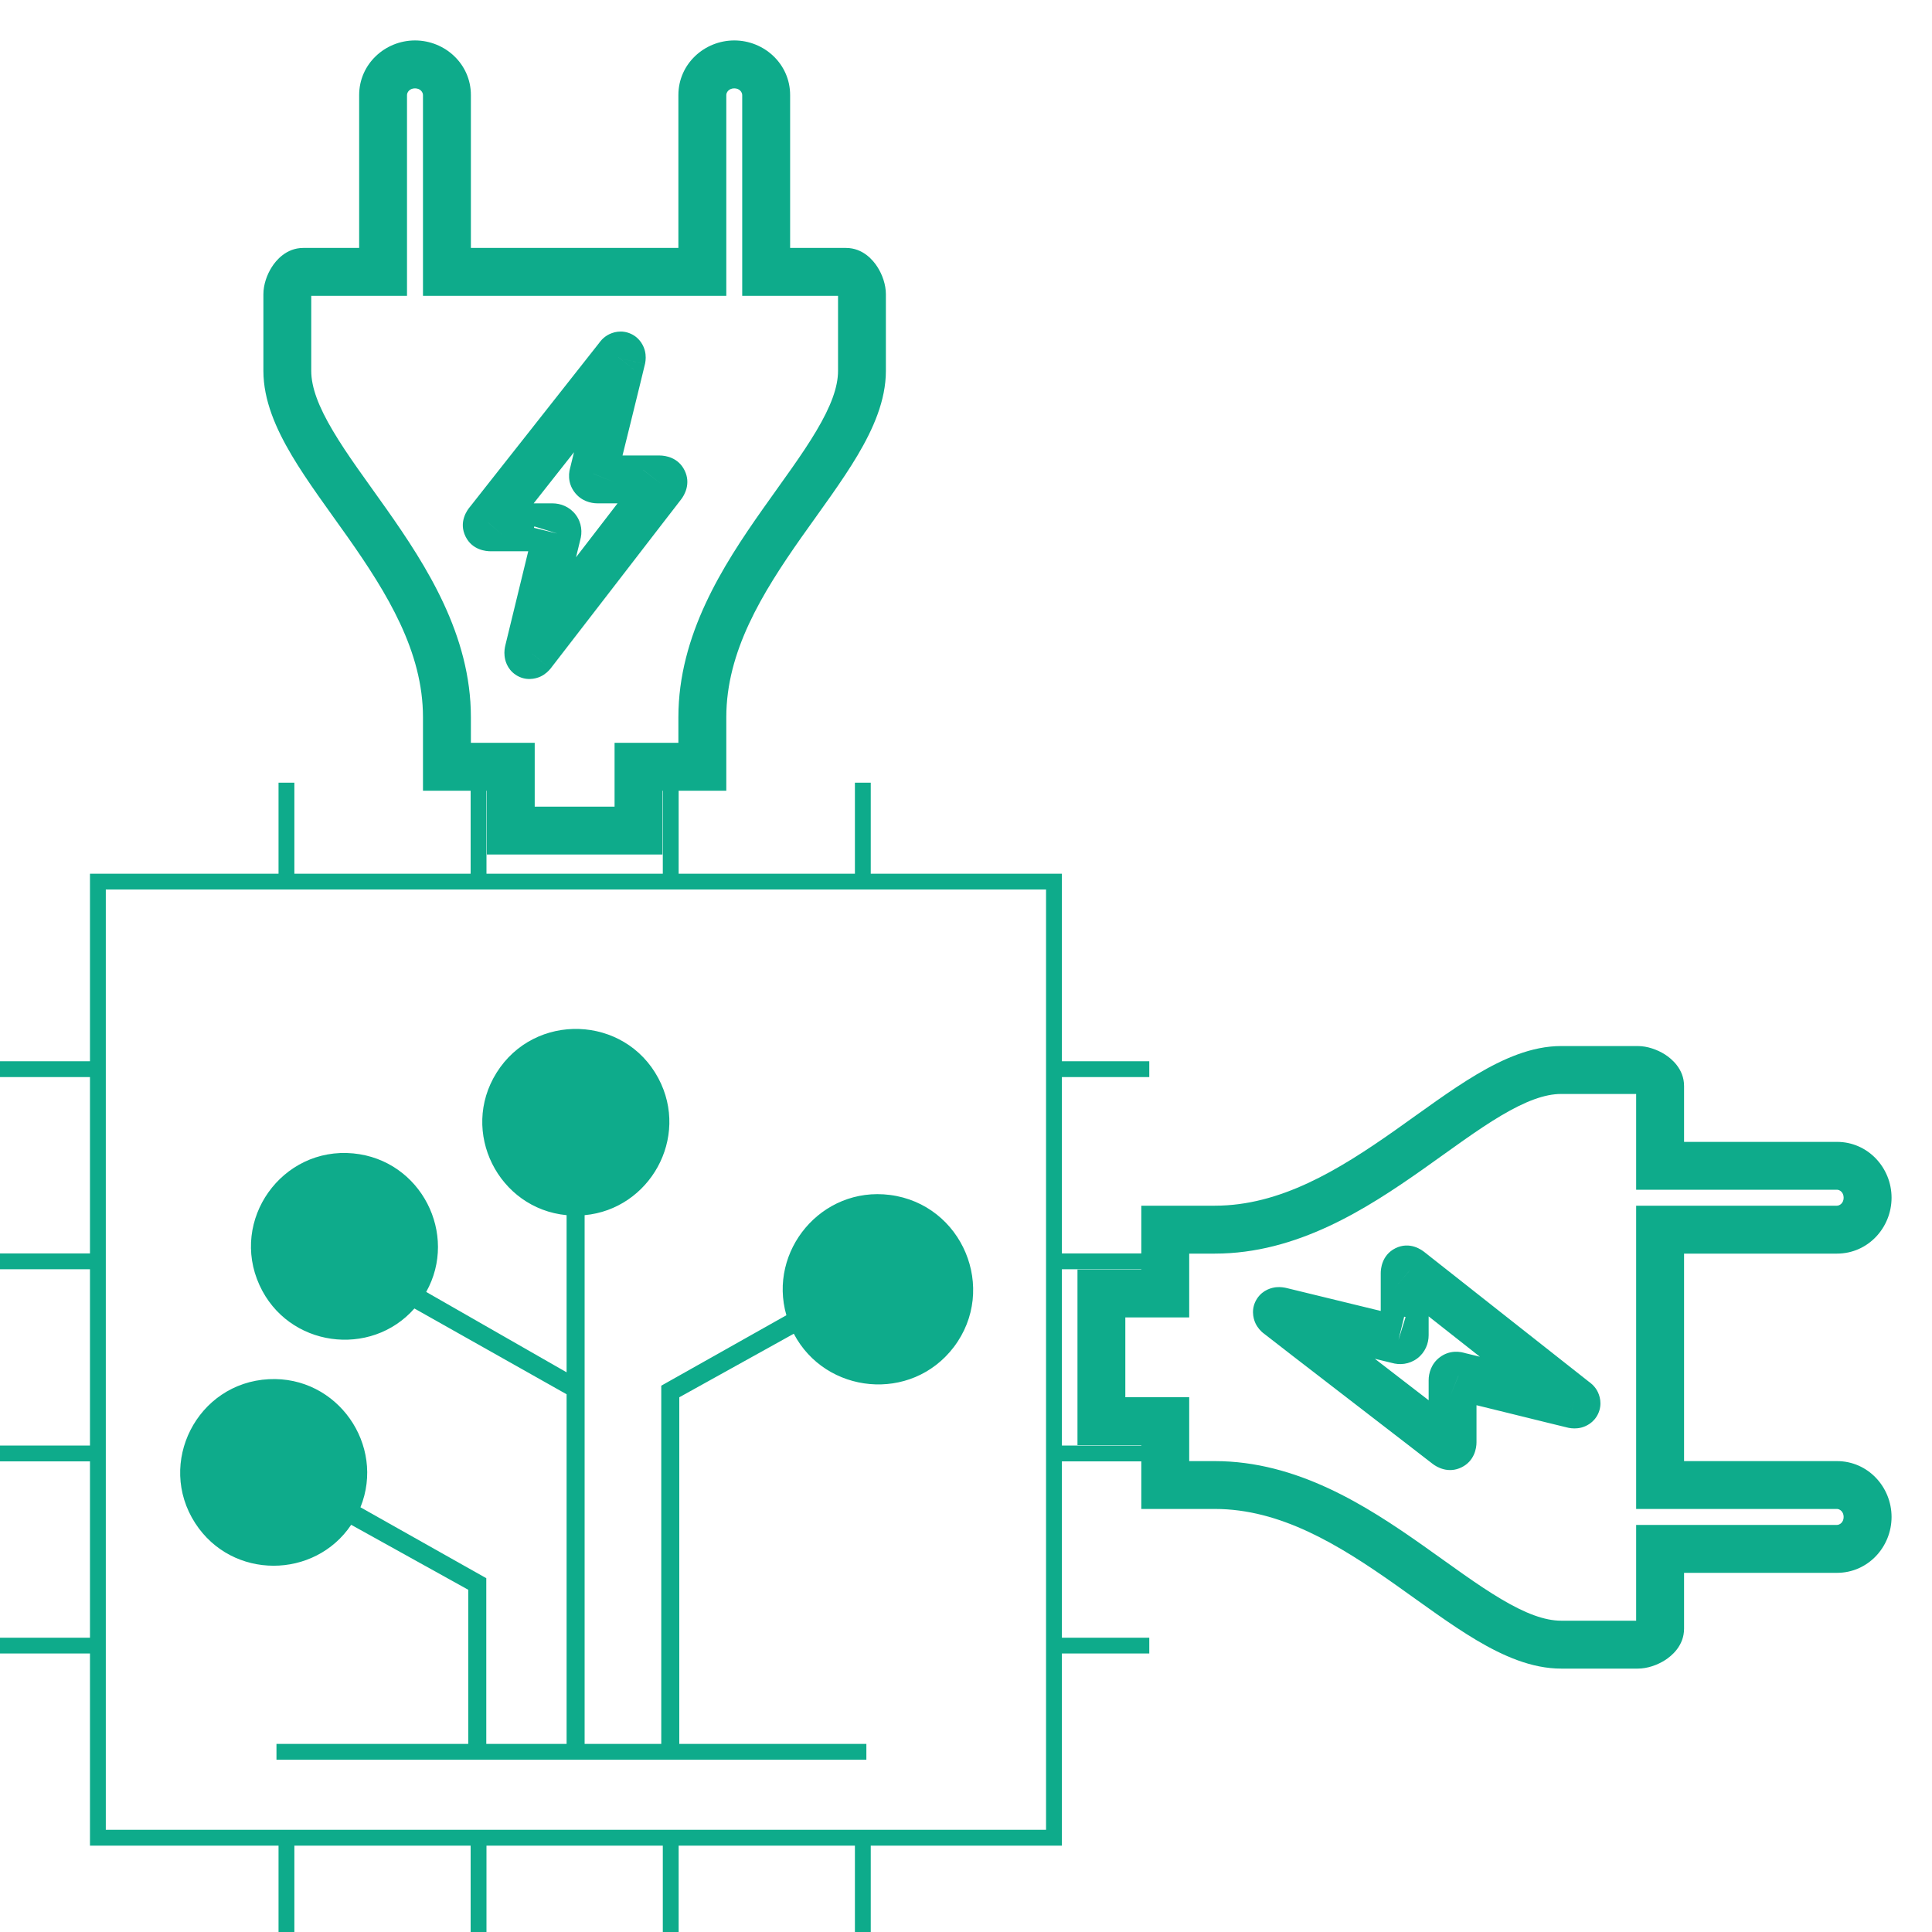
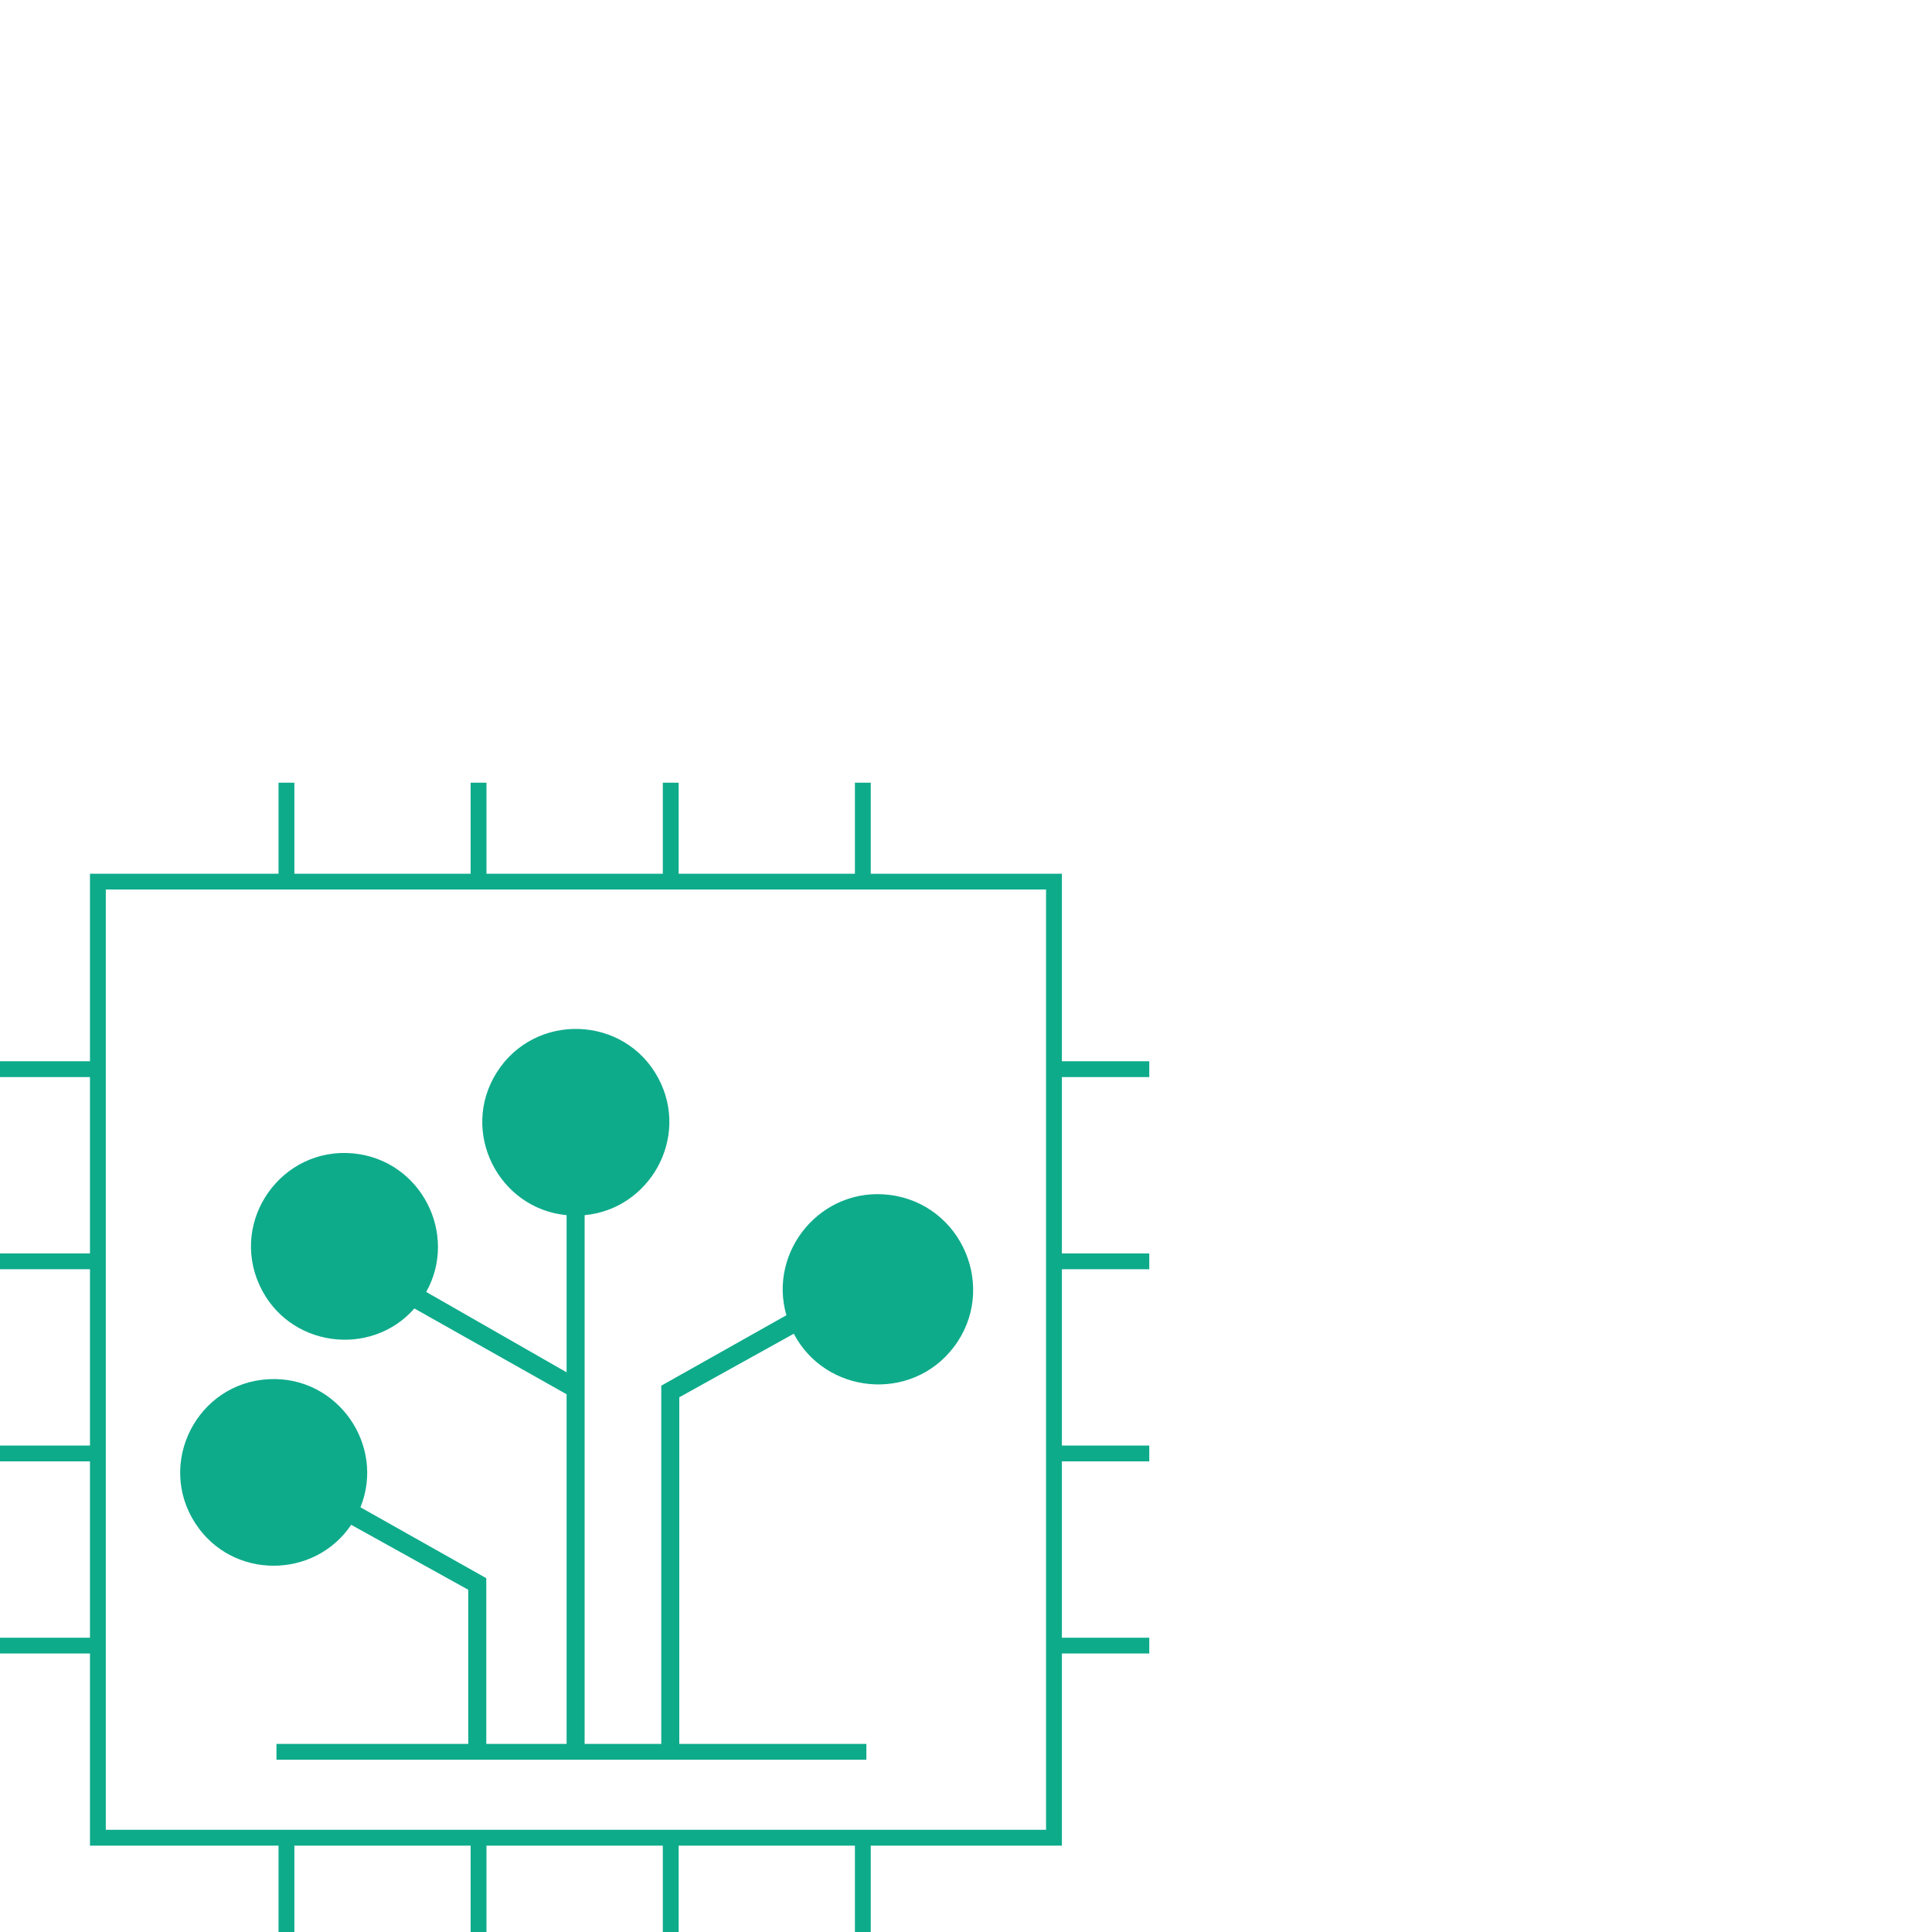
<svg xmlns="http://www.w3.org/2000/svg" width="30" height="30" viewBox="0 0 30 30" fill="none">
  <path d="M14.81 20.918C14.15 21.784 12.819 21.65 12.326 20.71L10.548 21.697V27.079H13.453V27.325H4.293V27.079H7.271V24.686L5.453 23.677C4.888 24.52 3.606 24.537 3.032 23.653C2.426 22.718 3.061 21.473 4.174 21.416C5.242 21.361 5.987 22.442 5.597 23.405L7.551 24.506V27.079H8.798V21.65L6.435 20.318C5.757 21.088 4.472 20.922 4.03 19.957C3.566 18.944 4.377 17.804 5.486 17.91C6.541 18.012 7.119 19.168 6.618 20.061L8.798 21.309V18.869C7.741 18.768 7.136 17.576 7.71 16.658C8.301 15.713 9.7 15.761 10.223 16.743C10.716 17.669 10.085 18.777 9.078 18.869V27.079H10.268V21.517L12.211 20.423C11.924 19.427 12.754 18.419 13.819 18.555C14.945 18.7 15.496 20.015 14.81 20.918ZM16.489 16.725V19.463H17.846V19.709H16.489V22.446H17.846V22.692H16.489V25.43H17.846V25.675H16.489V28.659H13.521V30H13.275V28.659H10.538V30H10.292V28.659H7.554V30H7.308V28.659H4.571V30H4.325V28.659H1.397V25.675H0V25.43H1.397V22.692H0V22.446H1.397V19.709H0V19.463H1.397V16.725H0V16.479H1.397V13.567H4.325V12.154H4.571V13.567H7.308V12.154H7.554V13.567H10.292V12.154H10.538V13.567H13.275V12.154H13.521V13.567H16.489V16.479H17.846V16.725H16.489ZM16.243 13.812H1.643V28.413H16.243V13.812Z" fill="#0EAB8B" />
  <mask id="path-2-outside-1_758_433" maskUnits="userSpaceOnUse" x="3.461" y="0" width="11" height="14" fill="black">
-     <rect fill="white" x="3.461" width="11" height="14" />
-     <path d="M13.137 4.222H11.897V1.476C11.897 1.213 11.675 1 11.402 1C11.128 1 10.906 1.213 10.906 1.476V4.222H6.94V1.476C6.94 1.213 6.718 1 6.444 1C6.17 1 5.949 1.213 5.949 1.476V4.222H4.709C4.572 4.222 4.461 4.438 4.461 4.569V5.759C4.461 7.186 6.94 8.844 6.94 11.137V11.906H7.932V12.897H9.914V11.906H10.906V11.137C10.906 8.844 13.384 7.186 13.384 5.759V4.569C13.384 4.438 13.274 4.222 13.137 4.222ZM8.652 8.284C8.668 8.232 8.635 8.188 8.579 8.188H7.616C7.559 8.188 7.543 8.156 7.579 8.114C7.579 8.114 9.563 5.596 9.602 5.547C9.631 5.501 9.663 5.517 9.653 5.57C9.638 5.638 9.214 7.355 9.214 7.355C9.193 7.406 9.223 7.444 9.279 7.444H10.243C10.3 7.444 10.318 7.483 10.283 7.526C10.283 7.526 8.296 10.104 8.26 10.147C8.224 10.19 8.191 10.177 8.209 10.104L8.652 8.284Z" />
-   </mask>
+     </mask>
  <path d="M11.897 4.222H11.525V4.594H11.897V4.222ZM10.906 4.222V4.594H11.278V4.222H10.906ZM6.94 4.222H6.568V4.594H6.94V4.222ZM5.949 4.222V4.594H6.32V4.222H5.949ZM6.94 11.906H6.568V12.278H6.94V11.906ZM7.932 11.906H8.303V11.534H7.932V11.906ZM7.932 12.897H7.56V13.269H7.932V12.897ZM9.914 12.897V13.269H10.286V12.897H9.914ZM9.914 11.906V11.534H9.543V11.906H9.914ZM10.906 11.906V12.278H11.278V11.906H10.906ZM7.579 8.114L7.86 8.357L7.866 8.351L7.871 8.344L7.579 8.114ZM9.602 5.547L9.893 5.779L9.905 5.763L9.916 5.746L9.602 5.547ZM9.653 5.57L10.016 5.653L10.018 5.64L9.653 5.57ZM9.214 7.355L9.558 7.496L9.568 7.471L9.575 7.444L9.214 7.355ZM10.283 7.526L9.993 7.293L9.989 7.299L10.283 7.526ZM8.26 10.147L8.546 10.385L8.547 10.384L8.26 10.147ZM8.209 10.104L8.57 10.193L8.57 10.192L8.209 10.104ZM13.137 3.85H11.897V4.594H13.137V3.85ZM12.269 4.222V1.476H11.525V4.222H12.269ZM12.269 1.476C12.269 0.993 11.866 0.628 11.402 0.628V1.372C11.485 1.372 11.525 1.433 11.525 1.476H12.269ZM11.402 0.628C10.937 0.628 10.534 0.993 10.534 1.476H11.278C11.278 1.433 11.318 1.372 11.402 1.372V0.628ZM10.534 1.476V4.222H11.278V1.476H10.534ZM10.906 3.85H6.94V4.594H10.906V3.85ZM7.312 4.222V1.476H6.568V4.222H7.312ZM7.312 1.476C7.312 0.993 6.909 0.628 6.444 0.628V1.372C6.528 1.372 6.568 1.433 6.568 1.476H7.312ZM6.444 0.628C5.979 0.628 5.577 0.994 5.577 1.476H6.32C6.32 1.432 6.361 1.372 6.444 1.372V0.628ZM5.577 1.476V4.222H6.32V1.476H5.577ZM5.949 3.85H4.709V4.594H5.949V3.85ZM4.709 3.85C4.444 3.85 4.285 4.045 4.221 4.146C4.146 4.263 4.09 4.418 4.09 4.569H4.833C4.833 4.584 4.831 4.586 4.835 4.574C4.838 4.564 4.843 4.553 4.847 4.546C4.853 4.538 4.851 4.544 4.836 4.555C4.82 4.567 4.776 4.594 4.709 4.594V3.85ZM4.09 4.569V5.759H4.833V4.569H4.09ZM4.09 5.759C4.09 6.218 4.287 6.66 4.529 7.069C4.771 7.477 5.097 7.912 5.397 8.337C6.018 9.219 6.568 10.12 6.568 11.137H7.312C7.312 9.861 6.622 8.786 6.005 7.909C5.685 7.455 5.391 7.065 5.169 6.689C4.946 6.314 4.833 6.014 4.833 5.759H4.09ZM6.568 11.137V11.906H7.312V11.137H6.568ZM6.94 12.278H7.932V11.534H6.94V12.278ZM7.56 11.906V12.897H8.303V11.906H7.56ZM7.932 13.269H9.914V12.526H7.932V13.269ZM10.286 12.897V11.906H9.543V12.897H10.286ZM9.914 12.278H10.906V11.534H9.914V12.278ZM11.278 11.906V11.137H10.534V11.906H11.278ZM11.278 11.137C11.278 10.12 11.828 9.219 12.449 8.337C12.749 7.912 13.075 7.477 13.317 7.069C13.559 6.66 13.756 6.218 13.756 5.759H13.013C13.013 6.014 12.9 6.314 12.677 6.689C12.455 7.064 12.161 7.455 11.841 7.909C11.223 8.786 10.534 9.861 10.534 11.137H11.278ZM13.756 5.759V4.569H13.013V5.759H13.756ZM13.756 4.569C13.756 4.418 13.7 4.263 13.625 4.146C13.561 4.045 13.402 3.85 13.137 3.85V4.594C13.07 4.594 13.026 4.567 13.01 4.555C12.995 4.544 12.993 4.538 12.998 4.546C13.003 4.553 13.008 4.564 13.011 4.574C13.015 4.586 13.013 4.584 13.013 4.569H13.756ZM9.007 8.394C9.046 8.269 9.034 8.117 8.939 7.992C8.845 7.868 8.705 7.816 8.579 7.816V8.56C8.509 8.56 8.413 8.53 8.346 8.441C8.278 8.351 8.274 8.248 8.297 8.174L9.007 8.394ZM8.579 7.816H7.616V8.56H8.579V7.816ZM7.616 7.816C7.633 7.816 7.673 7.818 7.722 7.838C7.773 7.859 7.848 7.907 7.895 8.001C7.994 8.2 7.867 8.349 7.86 8.357L7.297 7.871C7.255 7.92 7.117 8.107 7.23 8.333C7.336 8.546 7.555 8.56 7.616 8.56V7.816ZM7.579 8.114C7.871 8.344 7.871 8.344 7.871 8.344C7.871 8.344 7.871 8.344 7.871 8.344C7.871 8.344 7.871 8.344 7.871 8.344C7.871 8.343 7.872 8.343 7.872 8.342C7.873 8.341 7.875 8.339 7.877 8.337C7.88 8.332 7.886 8.325 7.893 8.316C7.908 8.297 7.929 8.27 7.956 8.236C8.01 8.167 8.088 8.068 8.181 7.95C8.368 7.713 8.617 7.397 8.868 7.079C9.118 6.761 9.37 6.442 9.561 6.199C9.657 6.078 9.738 5.975 9.796 5.902C9.825 5.865 9.848 5.835 9.864 5.814C9.873 5.804 9.879 5.795 9.884 5.789C9.887 5.786 9.889 5.784 9.89 5.782C9.891 5.781 9.891 5.78 9.892 5.78C9.892 5.779 9.892 5.779 9.892 5.779C9.892 5.779 9.892 5.779 9.892 5.779C9.893 5.779 9.892 5.779 9.893 5.779L9.311 5.316C9.291 5.341 8.784 5.984 8.284 6.619C8.033 6.936 7.784 7.253 7.597 7.49C7.504 7.608 7.426 7.707 7.372 7.776C7.345 7.81 7.324 7.837 7.309 7.856C7.302 7.865 7.296 7.872 7.292 7.877C7.291 7.879 7.289 7.881 7.288 7.882C7.288 7.883 7.287 7.883 7.287 7.883C7.287 7.884 7.287 7.884 7.287 7.884C7.287 7.884 7.287 7.884 7.287 7.884C7.287 7.884 7.287 7.884 7.579 8.114ZM9.916 5.746C9.904 5.765 9.873 5.808 9.813 5.844C9.75 5.881 9.624 5.924 9.484 5.858C9.353 5.797 9.306 5.683 9.292 5.628C9.278 5.568 9.284 5.522 9.288 5.5L10.018 5.64C10.027 5.592 10.033 5.524 10.014 5.448C9.996 5.376 9.942 5.252 9.8 5.185C9.65 5.115 9.51 5.159 9.434 5.204C9.359 5.248 9.314 5.307 9.288 5.348L9.916 5.746ZM9.29 5.487C9.29 5.487 9.29 5.489 9.289 5.495C9.288 5.499 9.286 5.506 9.284 5.514C9.28 5.53 9.275 5.551 9.268 5.578C9.255 5.631 9.238 5.704 9.217 5.789C9.175 5.959 9.121 6.18 9.067 6.399C9.013 6.618 8.959 6.835 8.919 6.997C8.899 7.078 8.883 7.145 8.871 7.193C8.865 7.216 8.861 7.235 8.858 7.247C8.856 7.253 8.855 7.258 8.854 7.262C8.854 7.263 8.853 7.264 8.853 7.265C8.853 7.266 8.853 7.266 8.853 7.266C8.853 7.266 8.853 7.266 8.853 7.266C8.853 7.266 8.853 7.266 8.853 7.266C8.853 7.266 8.853 7.266 9.214 7.355C9.575 7.444 9.575 7.444 9.575 7.444C9.575 7.444 9.575 7.444 9.575 7.444C9.575 7.444 9.575 7.444 9.575 7.444C9.575 7.444 9.575 7.444 9.575 7.443C9.575 7.442 9.576 7.441 9.576 7.44C9.577 7.436 9.578 7.431 9.58 7.425C9.583 7.413 9.587 7.394 9.593 7.37C9.605 7.323 9.621 7.256 9.641 7.175C9.681 7.013 9.735 6.796 9.789 6.577C9.896 6.143 10.007 5.691 10.015 5.653L9.29 5.487ZM8.87 7.215C8.823 7.331 8.812 7.497 8.92 7.641C9.022 7.778 9.172 7.816 9.279 7.816V7.073C9.331 7.073 9.437 7.092 9.516 7.196C9.6 7.309 9.585 7.431 9.558 7.496L8.87 7.215ZM9.279 7.816H10.243V7.073H9.279V7.816ZM10.243 7.816C10.208 7.816 10.046 7.803 9.963 7.632C9.879 7.459 9.969 7.322 9.993 7.293L10.573 7.759C10.631 7.686 10.73 7.508 10.631 7.306C10.534 7.105 10.335 7.073 10.243 7.073V7.816ZM10.283 7.526C9.989 7.299 9.989 7.299 9.988 7.299C9.988 7.299 9.988 7.299 9.988 7.299C9.988 7.299 9.988 7.299 9.988 7.299C9.988 7.3 9.988 7.3 9.987 7.301C9.986 7.302 9.985 7.304 9.983 7.306C9.979 7.311 9.973 7.318 9.966 7.328C9.952 7.347 9.93 7.374 9.903 7.41C9.849 7.48 9.771 7.581 9.677 7.702C9.491 7.945 9.241 8.268 8.991 8.593C8.74 8.918 8.488 9.244 8.297 9.492C8.201 9.616 8.121 9.72 8.063 9.795C8.002 9.874 7.973 9.911 7.974 9.91L8.547 10.384C8.57 10.356 9.083 9.691 9.579 9.047C9.83 8.722 10.079 8.399 10.266 8.156C10.36 8.035 10.438 7.934 10.492 7.864C10.519 7.828 10.541 7.801 10.555 7.782C10.562 7.772 10.568 7.765 10.572 7.76C10.574 7.758 10.575 7.756 10.576 7.755C10.576 7.754 10.577 7.753 10.577 7.753C10.577 7.753 10.577 7.753 10.577 7.753C10.577 7.753 10.577 7.753 10.577 7.753C10.578 7.753 10.578 7.753 10.283 7.526ZM7.975 9.909C7.985 9.896 8.018 9.86 8.077 9.832C8.137 9.804 8.279 9.765 8.421 9.86C8.549 9.946 8.57 10.071 8.574 10.109C8.579 10.156 8.571 10.188 8.57 10.193L7.848 10.015C7.838 10.057 7.827 10.117 7.835 10.186C7.841 10.246 7.869 10.385 8.007 10.478C8.16 10.58 8.316 10.541 8.392 10.506C8.467 10.471 8.517 10.42 8.546 10.385L7.975 9.909ZM8.57 10.192L9.013 8.372L8.291 8.196L7.848 10.016L8.57 10.192Z" fill="#0EAB8B" mask="url(#path-2-outside-1_758_433)" />
  <mask id="path-4-outside-2_758_433" maskUnits="userSpaceOnUse" x="16" y="15.615" width="14" height="11" fill="black">
-     <rect fill="white" x="16" y="15.615" width="14" height="11" />
-     <path d="M25.778 25.29L25.778 24.051L28.524 24.051C28.787 24.051 29 23.829 29 23.555C29 23.282 28.787 23.06 28.524 23.06L25.778 23.06L25.778 19.094L28.524 19.094C28.787 19.094 29 18.872 29 18.598C29 18.324 28.787 18.102 28.524 18.102L25.778 18.102L25.778 16.863C25.778 16.726 25.562 16.615 25.431 16.615L24.241 16.615C22.814 16.615 21.156 19.094 18.863 19.094L18.094 19.094L18.094 20.085L17.103 20.085L17.103 22.068L18.094 22.068L18.094 23.06L18.863 23.06C21.156 23.06 22.814 25.538 24.241 25.538L25.431 25.538C25.562 25.538 25.778 25.427 25.778 25.29ZM21.716 20.806C21.768 20.822 21.812 20.789 21.812 20.733L21.812 19.77C21.812 19.712 21.844 19.696 21.886 19.733C21.886 19.733 24.404 21.717 24.453 21.755C24.499 21.785 24.483 21.817 24.43 21.807C24.363 21.791 22.645 21.368 22.645 21.368C22.594 21.347 22.556 21.377 22.556 21.433L22.556 22.397C22.556 22.453 22.517 22.471 22.474 22.437C22.474 22.437 19.896 20.45 19.853 20.414C19.81 20.378 19.823 20.345 19.896 20.363L21.716 20.806Z" />
-   </mask>
-   <path d="M25.778 24.051L25.778 23.679L25.406 23.679L25.406 24.051L25.778 24.051ZM25.778 23.06L25.406 23.06L25.406 23.431L25.778 23.431L25.778 23.06ZM25.778 19.094L25.778 18.722L25.406 18.722L25.406 19.094L25.778 19.094ZM25.778 18.102L25.406 18.102L25.406 18.474L25.778 18.474L25.778 18.102ZM18.094 19.094L18.094 18.722L17.722 18.722L17.722 19.094L18.094 19.094ZM18.094 20.085L18.094 20.457L18.466 20.457L18.466 20.085L18.094 20.085ZM17.103 20.085L17.103 19.713L16.731 19.713L16.731 20.085L17.103 20.085ZM17.103 22.068L16.731 22.068L16.731 22.44L17.103 22.44L17.103 22.068ZM18.094 22.068L18.466 22.068L18.466 21.696L18.094 21.696L18.094 22.068ZM18.094 23.06L17.722 23.06L17.722 23.431L18.094 23.431L18.094 23.06ZM21.886 19.733L21.643 20.014L21.649 20.019L21.656 20.025L21.886 19.733ZM24.453 21.755L24.221 22.046L24.237 22.059L24.253 22.069L24.453 21.755ZM24.43 21.807L24.347 22.169L24.36 22.172L24.43 21.807ZM22.645 21.368L22.504 21.712L22.529 21.722L22.555 21.729L22.645 21.368ZM22.474 22.437L22.707 22.147L22.701 22.142L22.474 22.437ZM19.853 20.414L19.615 20.7L19.616 20.7L19.853 20.414ZM19.896 20.363L19.807 20.724L19.808 20.724L19.896 20.363ZM26.15 25.29L26.15 24.051L25.406 24.051L25.406 25.29L26.15 25.29ZM25.778 24.423L28.524 24.423L28.524 23.679L25.778 23.679L25.778 24.423ZM28.524 24.423C29.007 24.423 29.372 24.02 29.372 23.555L28.628 23.555C28.628 23.639 28.567 23.679 28.524 23.679L28.524 24.423ZM29.372 23.555C29.372 23.091 29.007 22.688 28.524 22.688L28.524 23.431C28.567 23.431 28.628 23.472 28.628 23.555L29.372 23.555ZM28.524 22.688L25.778 22.688L25.778 23.431L28.524 23.431L28.524 22.688ZM26.15 23.06L26.15 19.094L25.406 19.094L25.406 23.06L26.15 23.06ZM25.778 19.466L28.524 19.466L28.524 18.722L25.778 18.722L25.778 19.466ZM28.524 19.466C29.007 19.466 29.372 19.063 29.372 18.598L28.628 18.598C28.628 18.681 28.567 18.722 28.524 18.722L28.524 19.466ZM29.372 18.598C29.372 18.133 29.006 17.731 28.524 17.731L28.524 18.474C28.568 18.474 28.628 18.515 28.628 18.598L29.372 18.598ZM28.524 17.731L25.778 17.731L25.778 18.474L28.524 18.474L28.524 17.731ZM26.15 18.102L26.15 16.863L25.406 16.863L25.406 18.102L26.15 18.102ZM26.15 16.863C26.15 16.598 25.955 16.439 25.854 16.374C25.737 16.3 25.582 16.243 25.431 16.243L25.431 16.987C25.416 16.987 25.414 16.985 25.426 16.988C25.436 16.992 25.447 16.997 25.454 17.001C25.462 17.007 25.456 17.005 25.445 16.99C25.433 16.974 25.406 16.93 25.406 16.863L26.15 16.863ZM25.431 16.243L24.241 16.243L24.241 16.987L25.431 16.987L25.431 16.243ZM24.241 16.243C23.782 16.243 23.34 16.441 22.931 16.683C22.523 16.925 22.088 17.251 21.663 17.551C20.781 18.172 19.88 18.722 18.863 18.722L18.863 19.466C20.139 19.466 21.214 18.776 22.091 18.159C22.545 17.839 22.935 17.545 23.311 17.322C23.686 17.1 23.986 16.987 24.241 16.987L24.241 16.243ZM18.863 18.722L18.094 18.722L18.094 19.466L18.863 19.466L18.863 18.722ZM17.722 19.094L17.722 20.085L18.466 20.085L18.466 19.094L17.722 19.094ZM18.094 19.713L17.103 19.713L17.103 20.457L18.094 20.457L18.094 19.713ZM16.731 20.085L16.731 22.068L17.474 22.068L17.474 20.085L16.731 20.085ZM17.103 22.44L18.094 22.44L18.094 21.696L17.103 21.696L17.103 22.44ZM17.722 22.068L17.722 23.06L18.466 23.06L18.466 22.068L17.722 22.068ZM18.094 23.431L18.863 23.431L18.863 22.688L18.094 22.688L18.094 23.431ZM18.863 23.431C19.88 23.431 20.781 23.981 21.663 24.603C22.088 24.903 22.523 25.229 22.931 25.471C23.34 25.713 23.782 25.91 24.241 25.91L24.241 25.166C23.986 25.166 23.686 25.054 23.311 24.831C22.936 24.609 22.545 24.315 22.091 23.995C21.214 23.377 20.139 22.688 18.863 22.688L18.863 23.431ZM24.241 25.91L25.431 25.91L25.431 25.166L24.241 25.166L24.241 25.91ZM25.431 25.91C25.582 25.91 25.737 25.854 25.854 25.779C25.955 25.715 26.15 25.556 26.15 25.29L25.406 25.29C25.406 25.224 25.433 25.18 25.445 25.164C25.456 25.149 25.462 25.147 25.454 25.152C25.447 25.157 25.436 25.162 25.426 25.165C25.414 25.169 25.416 25.166 25.431 25.166L25.431 25.91ZM21.606 21.161C21.731 21.2 21.883 21.187 22.008 21.093C22.132 20.999 22.184 20.859 22.184 20.733L21.44 20.733C21.44 20.663 21.47 20.567 21.559 20.5C21.649 20.432 21.752 20.428 21.826 20.451L21.606 21.161ZM22.184 20.733L22.184 19.77L21.44 19.77L21.44 20.733L22.184 20.733ZM22.184 19.77C22.184 19.787 22.182 19.827 22.162 19.876C22.141 19.927 22.093 20.002 21.999 20.049C21.8 20.148 21.651 20.021 21.643 20.014L22.129 19.451C22.08 19.409 21.893 19.271 21.667 19.383C21.454 19.49 21.44 19.709 21.44 19.77L22.184 19.77ZM21.886 19.733C21.656 20.025 21.656 20.025 21.656 20.025C21.656 20.025 21.656 20.025 21.656 20.025C21.656 20.025 21.656 20.025 21.656 20.025C21.657 20.025 21.657 20.026 21.658 20.026C21.659 20.027 21.661 20.029 21.663 20.03C21.668 20.034 21.675 20.04 21.684 20.047C21.703 20.061 21.73 20.083 21.764 20.11C21.833 20.164 21.932 20.242 22.05 20.335C22.287 20.522 22.603 20.771 22.921 21.021C23.239 21.272 23.558 21.524 23.801 21.715C23.922 21.811 24.025 21.891 24.098 21.949C24.135 21.978 24.165 22.002 24.186 22.018C24.196 22.026 24.204 22.033 24.211 22.038C24.214 22.04 24.216 22.042 24.218 22.044C24.219 22.044 24.22 22.045 24.22 22.046C24.221 22.046 24.221 22.046 24.221 22.046C24.221 22.046 24.221 22.046 24.221 22.046C24.221 22.046 24.221 22.046 24.221 22.046L24.684 21.465C24.659 21.444 24.016 20.938 23.381 20.438C23.064 20.187 22.747 19.938 22.51 19.751C22.392 19.658 22.293 19.58 22.224 19.526C22.19 19.499 22.163 19.477 22.145 19.463C22.135 19.456 22.128 19.45 22.123 19.446C22.121 19.444 22.119 19.443 22.118 19.442C22.117 19.442 22.117 19.441 22.117 19.441C22.116 19.441 22.116 19.441 22.116 19.441C22.116 19.441 22.116 19.441 22.116 19.441C22.116 19.441 22.116 19.441 21.886 19.733ZM24.253 22.069C24.235 22.058 24.192 22.027 24.156 21.967C24.119 21.904 24.076 21.778 24.142 21.638C24.203 21.506 24.317 21.46 24.372 21.446C24.432 21.432 24.478 21.437 24.5 21.442L24.36 22.172C24.408 22.181 24.476 22.187 24.552 22.168C24.624 22.15 24.748 22.096 24.815 21.954C24.885 21.804 24.841 21.664 24.796 21.587C24.752 21.513 24.693 21.468 24.652 21.442L24.253 22.069ZM24.513 21.444C24.513 21.444 24.511 21.444 24.505 21.443C24.5 21.441 24.494 21.44 24.486 21.438C24.47 21.434 24.449 21.429 24.422 21.422C24.369 21.409 24.296 21.392 24.211 21.371C24.041 21.329 23.82 21.274 23.601 21.221C23.382 21.167 23.165 21.113 23.003 21.073C22.922 21.053 22.855 21.037 22.808 21.025C22.784 21.019 22.765 21.015 22.753 21.012C22.747 21.01 22.742 21.009 22.738 21.008C22.737 21.008 22.736 21.007 22.735 21.007C22.734 21.007 22.734 21.007 22.734 21.007C22.734 21.007 22.734 21.007 22.734 21.007C22.734 21.007 22.734 21.007 22.734 21.007C22.734 21.007 22.733 21.007 22.645 21.368C22.555 21.729 22.555 21.729 22.555 21.729C22.556 21.729 22.556 21.729 22.556 21.729C22.556 21.729 22.556 21.729 22.556 21.729C22.556 21.729 22.556 21.729 22.557 21.729C22.558 21.729 22.559 21.73 22.561 21.73C22.564 21.731 22.569 21.732 22.575 21.733C22.587 21.737 22.606 21.741 22.63 21.747C22.677 21.759 22.744 21.775 22.825 21.795C22.987 21.835 23.204 21.889 23.423 21.942C23.858 22.049 24.309 22.161 24.347 22.169L24.513 21.444ZM22.785 21.023C22.669 20.977 22.503 20.966 22.359 21.074C22.222 21.176 22.184 21.326 22.184 21.433L22.927 21.433C22.927 21.484 22.908 21.591 22.804 21.669C22.691 21.754 22.569 21.738 22.504 21.712L22.785 21.023ZM22.184 21.433L22.184 22.397L22.927 22.397L22.927 21.433L22.184 21.433ZM22.184 22.397C22.184 22.362 22.197 22.2 22.368 22.117C22.541 22.033 22.678 22.123 22.707 22.147L22.241 22.727C22.314 22.785 22.492 22.884 22.694 22.785C22.895 22.687 22.927 22.488 22.927 22.397L22.184 22.397ZM22.474 22.437C22.701 22.142 22.701 22.142 22.701 22.142C22.701 22.142 22.701 22.142 22.701 22.142C22.701 22.142 22.701 22.142 22.701 22.142C22.7 22.142 22.7 22.141 22.699 22.141C22.698 22.14 22.696 22.139 22.694 22.137C22.689 22.133 22.682 22.127 22.672 22.12C22.653 22.105 22.626 22.084 22.59 22.057C22.52 22.003 22.419 21.925 22.298 21.831C22.055 21.645 21.732 21.395 21.407 21.144C21.082 20.894 20.756 20.642 20.508 20.451C20.384 20.355 20.28 20.275 20.205 20.217C20.126 20.156 20.089 20.127 20.09 20.128L19.616 20.7C19.644 20.724 20.309 21.237 20.953 21.733C21.278 21.984 21.601 22.233 21.844 22.42C21.965 22.514 22.066 22.591 22.136 22.646C22.172 22.673 22.199 22.694 22.218 22.709C22.228 22.716 22.235 22.722 22.24 22.726C22.242 22.727 22.244 22.729 22.245 22.73C22.246 22.73 22.247 22.731 22.247 22.731C22.247 22.731 22.247 22.731 22.247 22.731C22.247 22.731 22.247 22.731 22.247 22.731C22.247 22.731 22.247 22.731 22.474 22.437ZM20.091 20.128C20.104 20.139 20.14 20.172 20.168 20.231C20.196 20.291 20.235 20.433 20.14 20.575C20.054 20.703 19.929 20.724 19.891 20.728C19.844 20.733 19.812 20.725 19.807 20.724L19.985 20.002C19.943 19.992 19.883 19.981 19.814 19.988C19.754 19.995 19.615 20.023 19.522 20.161C19.42 20.314 19.459 20.47 19.494 20.546C19.529 20.621 19.58 20.671 19.615 20.7L20.091 20.128ZM19.808 20.724L21.628 21.167L21.804 20.445L19.984 20.002L19.808 20.724Z" fill="#0EAB8B" mask="url(#path-4-outside-2_758_433)" />
+     </mask>
+   <path d="M25.778 24.051L25.778 23.679L25.406 23.679L25.406 24.051L25.778 24.051ZM25.778 23.06L25.406 23.06L25.406 23.431L25.778 23.431L25.778 23.06ZM25.778 19.094L25.778 18.722L25.406 18.722L25.406 19.094L25.778 19.094ZM25.778 18.102L25.406 18.102L25.406 18.474L25.778 18.474L25.778 18.102ZM18.094 19.094L18.094 18.722L17.722 18.722L17.722 19.094L18.094 19.094ZM18.094 20.085L18.094 20.457L18.466 20.457L18.466 20.085L18.094 20.085ZM17.103 20.085L17.103 19.713L16.731 19.713L16.731 20.085L17.103 20.085ZM17.103 22.068L16.731 22.068L16.731 22.44L17.103 22.44L17.103 22.068ZM18.094 22.068L18.466 22.068L18.466 21.696L18.094 21.696L18.094 22.068ZM18.094 23.06L17.722 23.06L17.722 23.431L18.094 23.431L18.094 23.06ZM21.886 19.733L21.643 20.014L21.649 20.019L21.656 20.025L21.886 19.733ZM24.453 21.755L24.221 22.046L24.237 22.059L24.253 22.069L24.453 21.755ZM24.43 21.807L24.347 22.169L24.36 22.172L24.43 21.807ZM22.645 21.368L22.504 21.712L22.529 21.722L22.555 21.729L22.645 21.368ZM22.474 22.437L22.707 22.147L22.701 22.142L22.474 22.437ZM19.853 20.414L19.615 20.7L19.616 20.7L19.853 20.414ZM19.896 20.363L19.807 20.724L19.808 20.724L19.896 20.363ZM26.15 25.29L26.15 24.051L25.406 24.051L25.406 25.29L26.15 25.29ZM25.778 24.423L28.524 24.423L28.524 23.679L25.778 23.679L25.778 24.423ZM28.524 24.423C29.007 24.423 29.372 24.02 29.372 23.555L28.628 23.555C28.628 23.639 28.567 23.679 28.524 23.679L28.524 24.423ZM29.372 23.555C29.372 23.091 29.007 22.688 28.524 22.688L28.524 23.431C28.567 23.431 28.628 23.472 28.628 23.555L29.372 23.555ZM28.524 22.688L25.778 22.688L25.778 23.431L28.524 23.431L28.524 22.688ZM26.15 23.06L26.15 19.094L25.406 19.094L25.406 23.06L26.15 23.06ZM25.778 19.466L28.524 19.466L28.524 18.722L25.778 18.722L25.778 19.466ZM28.524 19.466C29.007 19.466 29.372 19.063 29.372 18.598L28.628 18.598C28.628 18.681 28.567 18.722 28.524 18.722L28.524 19.466ZM29.372 18.598C29.372 18.133 29.006 17.731 28.524 17.731L28.524 18.474C28.568 18.474 28.628 18.515 28.628 18.598L29.372 18.598ZM28.524 17.731L25.778 17.731L25.778 18.474L28.524 18.474L28.524 17.731ZM26.15 18.102L26.15 16.863L25.406 16.863L25.406 18.102L26.15 18.102ZM26.15 16.863C26.15 16.598 25.955 16.439 25.854 16.374C25.737 16.3 25.582 16.243 25.431 16.243L25.431 16.987C25.416 16.987 25.414 16.985 25.426 16.988C25.436 16.992 25.447 16.997 25.454 17.001C25.462 17.007 25.456 17.005 25.445 16.99C25.433 16.974 25.406 16.93 25.406 16.863L26.15 16.863ZM25.431 16.243L24.241 16.243L24.241 16.987L25.431 16.987L25.431 16.243ZM24.241 16.243C23.782 16.243 23.34 16.441 22.931 16.683C22.523 16.925 22.088 17.251 21.663 17.551C20.781 18.172 19.88 18.722 18.863 18.722L18.863 19.466C20.139 19.466 21.214 18.776 22.091 18.159C22.545 17.839 22.935 17.545 23.311 17.322C23.686 17.1 23.986 16.987 24.241 16.987L24.241 16.243ZM18.863 18.722L18.094 18.722L18.094 19.466L18.863 19.466L18.863 18.722ZM17.722 19.094L17.722 20.085L18.466 20.085L18.466 19.094L17.722 19.094ZM18.094 19.713L17.103 19.713L17.103 20.457L18.094 20.457L18.094 19.713ZM16.731 20.085L16.731 22.068L17.474 22.068L17.474 20.085L16.731 20.085ZM17.103 22.44L18.094 22.44L18.094 21.696L17.103 21.696L17.103 22.44ZM17.722 22.068L17.722 23.06L18.466 23.06L18.466 22.068L17.722 22.068ZM18.094 23.431L18.863 23.431L18.863 22.688L18.094 22.688L18.094 23.431ZM18.863 23.431C19.88 23.431 20.781 23.981 21.663 24.603C22.088 24.903 22.523 25.229 22.931 25.471C23.34 25.713 23.782 25.91 24.241 25.91L24.241 25.166C23.986 25.166 23.686 25.054 23.311 24.831C22.936 24.609 22.545 24.315 22.091 23.995L18.863 23.431ZM24.241 25.91L25.431 25.91L25.431 25.166L24.241 25.166L24.241 25.91ZM25.431 25.91C25.582 25.91 25.737 25.854 25.854 25.779C25.955 25.715 26.15 25.556 26.15 25.29L25.406 25.29C25.406 25.224 25.433 25.18 25.445 25.164C25.456 25.149 25.462 25.147 25.454 25.152C25.447 25.157 25.436 25.162 25.426 25.165C25.414 25.169 25.416 25.166 25.431 25.166L25.431 25.91ZM21.606 21.161C21.731 21.2 21.883 21.187 22.008 21.093C22.132 20.999 22.184 20.859 22.184 20.733L21.44 20.733C21.44 20.663 21.47 20.567 21.559 20.5C21.649 20.432 21.752 20.428 21.826 20.451L21.606 21.161ZM22.184 20.733L22.184 19.77L21.44 19.77L21.44 20.733L22.184 20.733ZM22.184 19.77C22.184 19.787 22.182 19.827 22.162 19.876C22.141 19.927 22.093 20.002 21.999 20.049C21.8 20.148 21.651 20.021 21.643 20.014L22.129 19.451C22.08 19.409 21.893 19.271 21.667 19.383C21.454 19.49 21.44 19.709 21.44 19.77L22.184 19.77ZM21.886 19.733C21.656 20.025 21.656 20.025 21.656 20.025C21.656 20.025 21.656 20.025 21.656 20.025C21.656 20.025 21.656 20.025 21.656 20.025C21.657 20.025 21.657 20.026 21.658 20.026C21.659 20.027 21.661 20.029 21.663 20.03C21.668 20.034 21.675 20.04 21.684 20.047C21.703 20.061 21.73 20.083 21.764 20.11C21.833 20.164 21.932 20.242 22.05 20.335C22.287 20.522 22.603 20.771 22.921 21.021C23.239 21.272 23.558 21.524 23.801 21.715C23.922 21.811 24.025 21.891 24.098 21.949C24.135 21.978 24.165 22.002 24.186 22.018C24.196 22.026 24.204 22.033 24.211 22.038C24.214 22.04 24.216 22.042 24.218 22.044C24.219 22.044 24.22 22.045 24.22 22.046C24.221 22.046 24.221 22.046 24.221 22.046C24.221 22.046 24.221 22.046 24.221 22.046C24.221 22.046 24.221 22.046 24.221 22.046L24.684 21.465C24.659 21.444 24.016 20.938 23.381 20.438C23.064 20.187 22.747 19.938 22.51 19.751C22.392 19.658 22.293 19.58 22.224 19.526C22.19 19.499 22.163 19.477 22.145 19.463C22.135 19.456 22.128 19.45 22.123 19.446C22.121 19.444 22.119 19.443 22.118 19.442C22.117 19.442 22.117 19.441 22.117 19.441C22.116 19.441 22.116 19.441 22.116 19.441C22.116 19.441 22.116 19.441 22.116 19.441C22.116 19.441 22.116 19.441 21.886 19.733ZM24.253 22.069C24.235 22.058 24.192 22.027 24.156 21.967C24.119 21.904 24.076 21.778 24.142 21.638C24.203 21.506 24.317 21.46 24.372 21.446C24.432 21.432 24.478 21.437 24.5 21.442L24.36 22.172C24.408 22.181 24.476 22.187 24.552 22.168C24.624 22.15 24.748 22.096 24.815 21.954C24.885 21.804 24.841 21.664 24.796 21.587C24.752 21.513 24.693 21.468 24.652 21.442L24.253 22.069ZM24.513 21.444C24.513 21.444 24.511 21.444 24.505 21.443C24.5 21.441 24.494 21.44 24.486 21.438C24.47 21.434 24.449 21.429 24.422 21.422C24.369 21.409 24.296 21.392 24.211 21.371C24.041 21.329 23.82 21.274 23.601 21.221C23.382 21.167 23.165 21.113 23.003 21.073C22.922 21.053 22.855 21.037 22.808 21.025C22.784 21.019 22.765 21.015 22.753 21.012C22.747 21.01 22.742 21.009 22.738 21.008C22.737 21.008 22.736 21.007 22.735 21.007C22.734 21.007 22.734 21.007 22.734 21.007C22.734 21.007 22.734 21.007 22.734 21.007C22.734 21.007 22.734 21.007 22.734 21.007C22.734 21.007 22.733 21.007 22.645 21.368C22.555 21.729 22.555 21.729 22.555 21.729C22.556 21.729 22.556 21.729 22.556 21.729C22.556 21.729 22.556 21.729 22.556 21.729C22.556 21.729 22.556 21.729 22.557 21.729C22.558 21.729 22.559 21.73 22.561 21.73C22.564 21.731 22.569 21.732 22.575 21.733C22.587 21.737 22.606 21.741 22.63 21.747C22.677 21.759 22.744 21.775 22.825 21.795C22.987 21.835 23.204 21.889 23.423 21.942C23.858 22.049 24.309 22.161 24.347 22.169L24.513 21.444ZM22.785 21.023C22.669 20.977 22.503 20.966 22.359 21.074C22.222 21.176 22.184 21.326 22.184 21.433L22.927 21.433C22.927 21.484 22.908 21.591 22.804 21.669C22.691 21.754 22.569 21.738 22.504 21.712L22.785 21.023ZM22.184 21.433L22.184 22.397L22.927 22.397L22.927 21.433L22.184 21.433ZM22.184 22.397C22.184 22.362 22.197 22.2 22.368 22.117C22.541 22.033 22.678 22.123 22.707 22.147L22.241 22.727C22.314 22.785 22.492 22.884 22.694 22.785C22.895 22.687 22.927 22.488 22.927 22.397L22.184 22.397ZM22.474 22.437C22.701 22.142 22.701 22.142 22.701 22.142C22.701 22.142 22.701 22.142 22.701 22.142C22.701 22.142 22.701 22.142 22.701 22.142C22.7 22.142 22.7 22.141 22.699 22.141C22.698 22.14 22.696 22.139 22.694 22.137C22.689 22.133 22.682 22.127 22.672 22.12C22.653 22.105 22.626 22.084 22.59 22.057C22.52 22.003 22.419 21.925 22.298 21.831C22.055 21.645 21.732 21.395 21.407 21.144C21.082 20.894 20.756 20.642 20.508 20.451C20.384 20.355 20.28 20.275 20.205 20.217C20.126 20.156 20.089 20.127 20.09 20.128L19.616 20.7C19.644 20.724 20.309 21.237 20.953 21.733C21.278 21.984 21.601 22.233 21.844 22.42C21.965 22.514 22.066 22.591 22.136 22.646C22.172 22.673 22.199 22.694 22.218 22.709C22.228 22.716 22.235 22.722 22.24 22.726C22.242 22.727 22.244 22.729 22.245 22.73C22.246 22.73 22.247 22.731 22.247 22.731C22.247 22.731 22.247 22.731 22.247 22.731C22.247 22.731 22.247 22.731 22.247 22.731C22.247 22.731 22.247 22.731 22.474 22.437ZM20.091 20.128C20.104 20.139 20.14 20.172 20.168 20.231C20.196 20.291 20.235 20.433 20.14 20.575C20.054 20.703 19.929 20.724 19.891 20.728C19.844 20.733 19.812 20.725 19.807 20.724L19.985 20.002C19.943 19.992 19.883 19.981 19.814 19.988C19.754 19.995 19.615 20.023 19.522 20.161C19.42 20.314 19.459 20.47 19.494 20.546C19.529 20.621 19.58 20.671 19.615 20.7L20.091 20.128ZM19.808 20.724L21.628 21.167L21.804 20.445L19.984 20.002L19.808 20.724Z" fill="#0EAB8B" mask="url(#path-4-outside-2_758_433)" />
</svg>